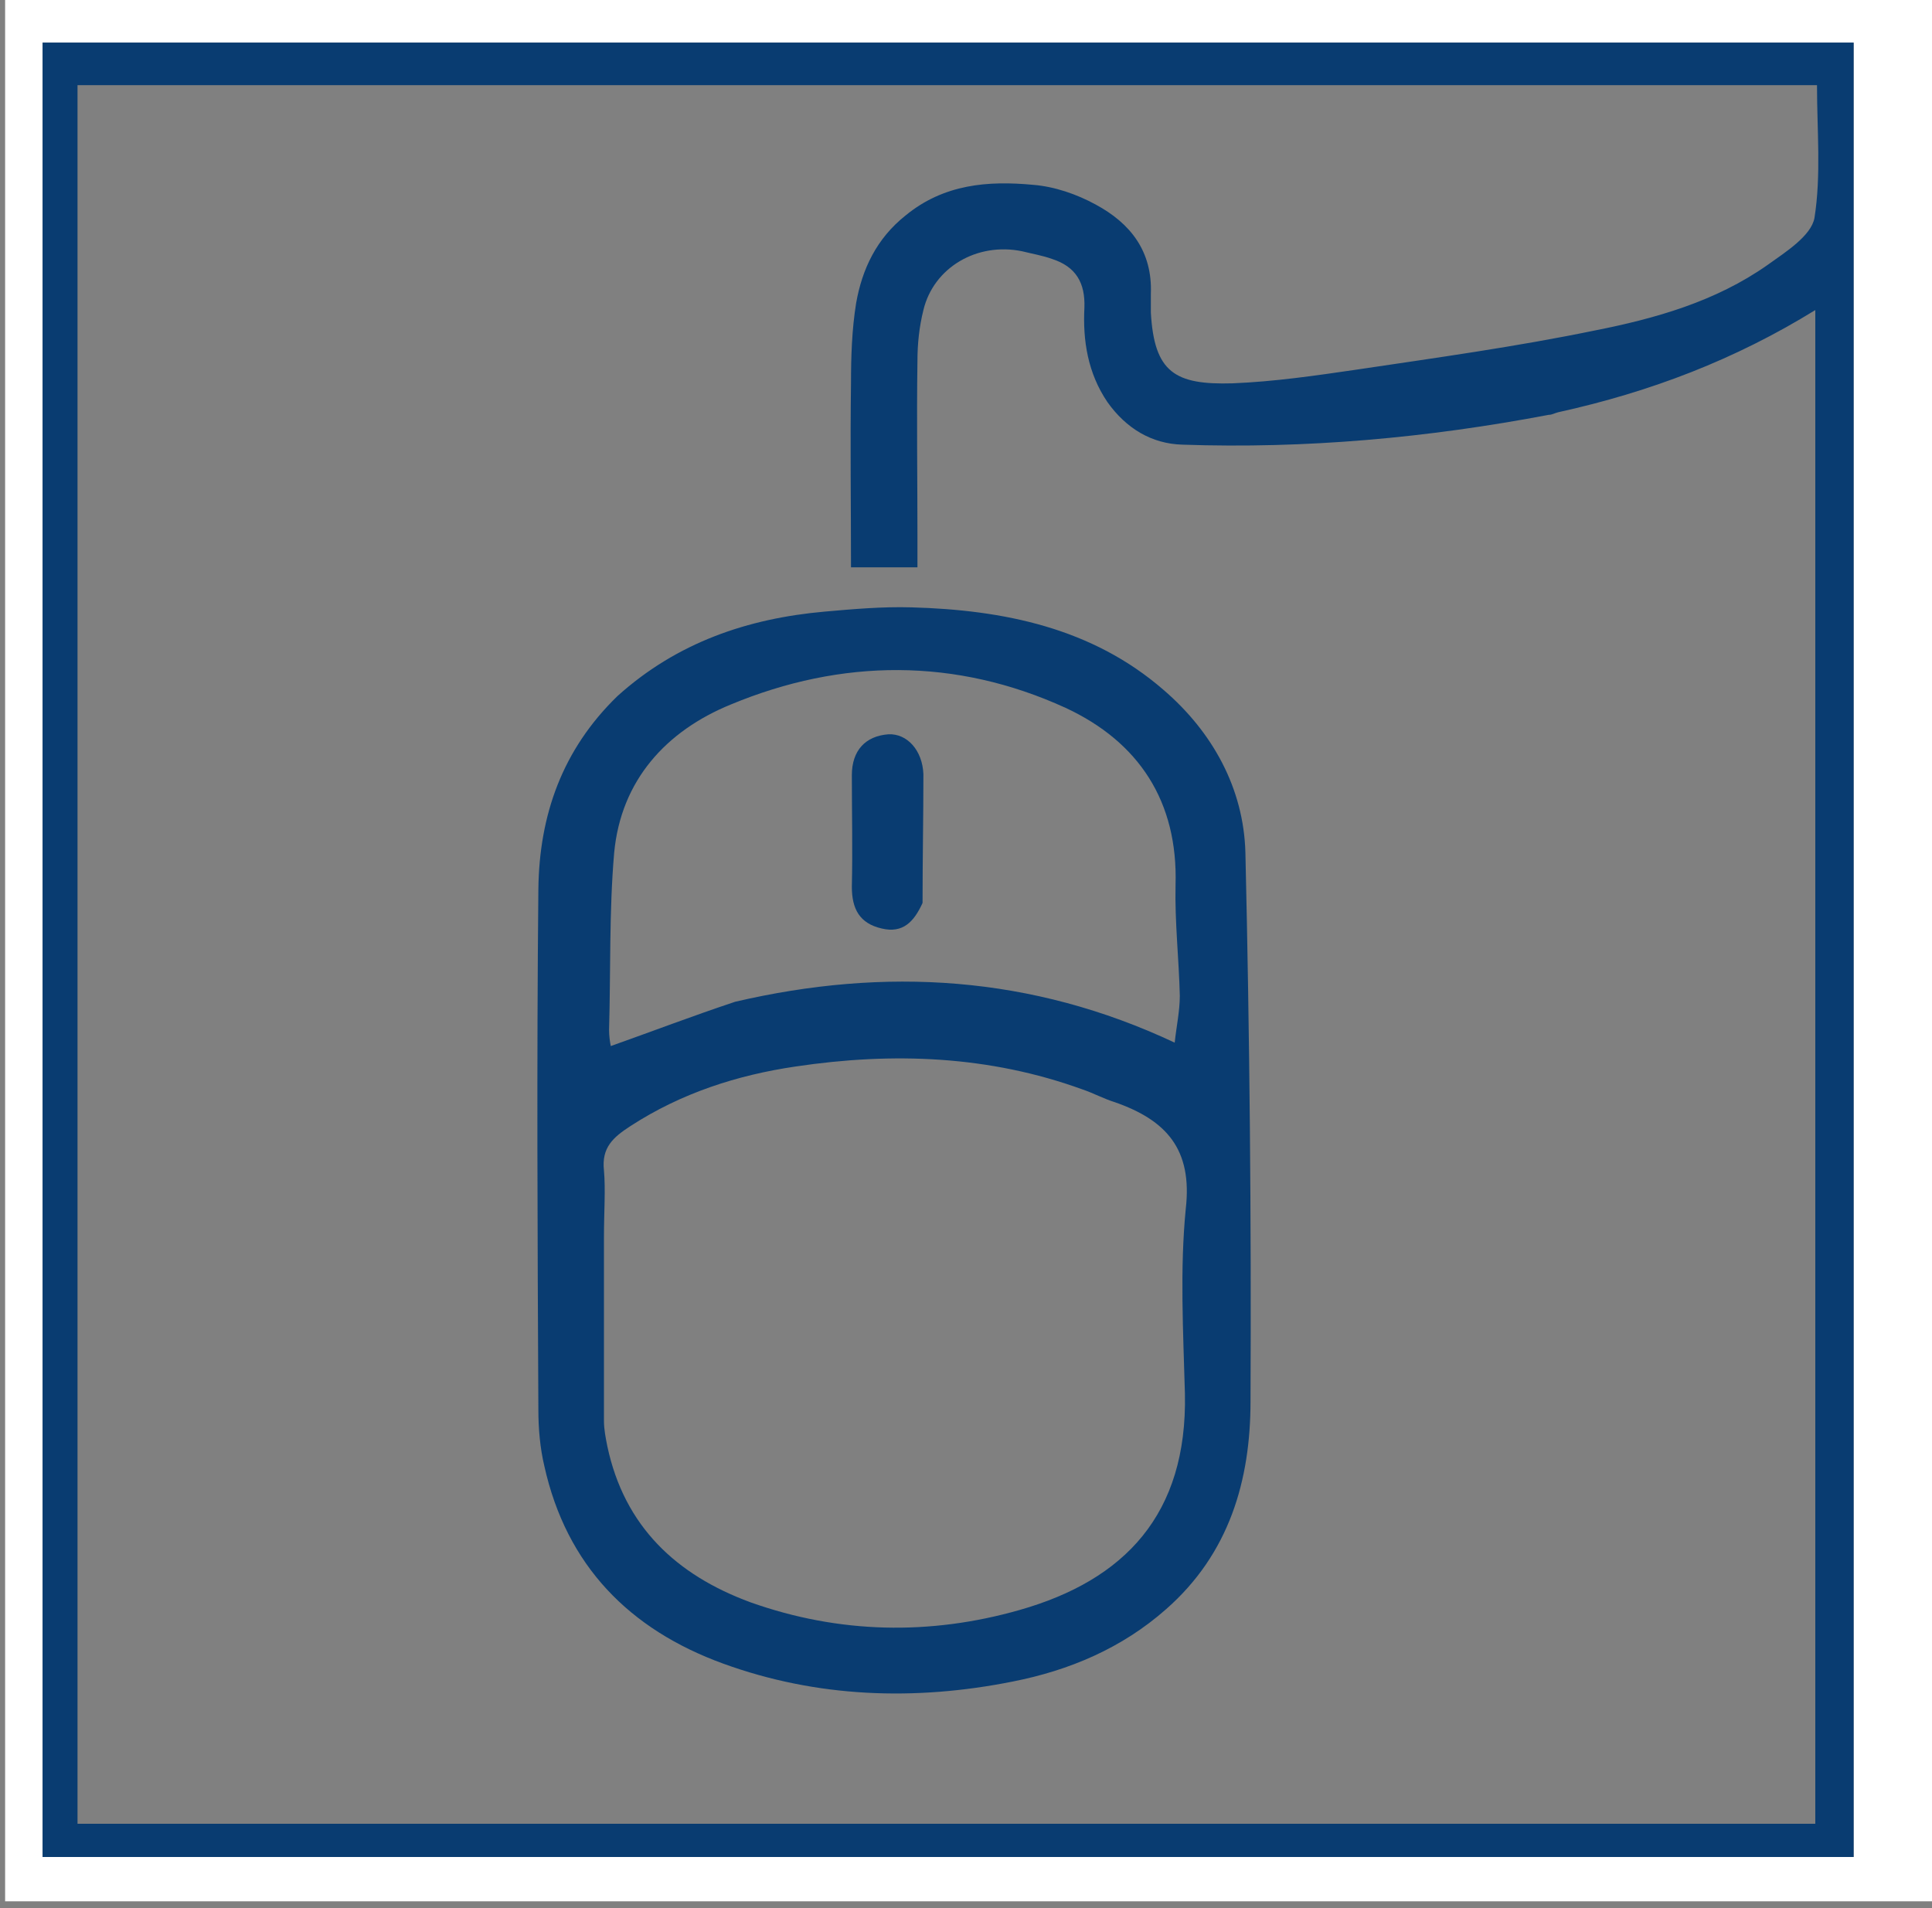
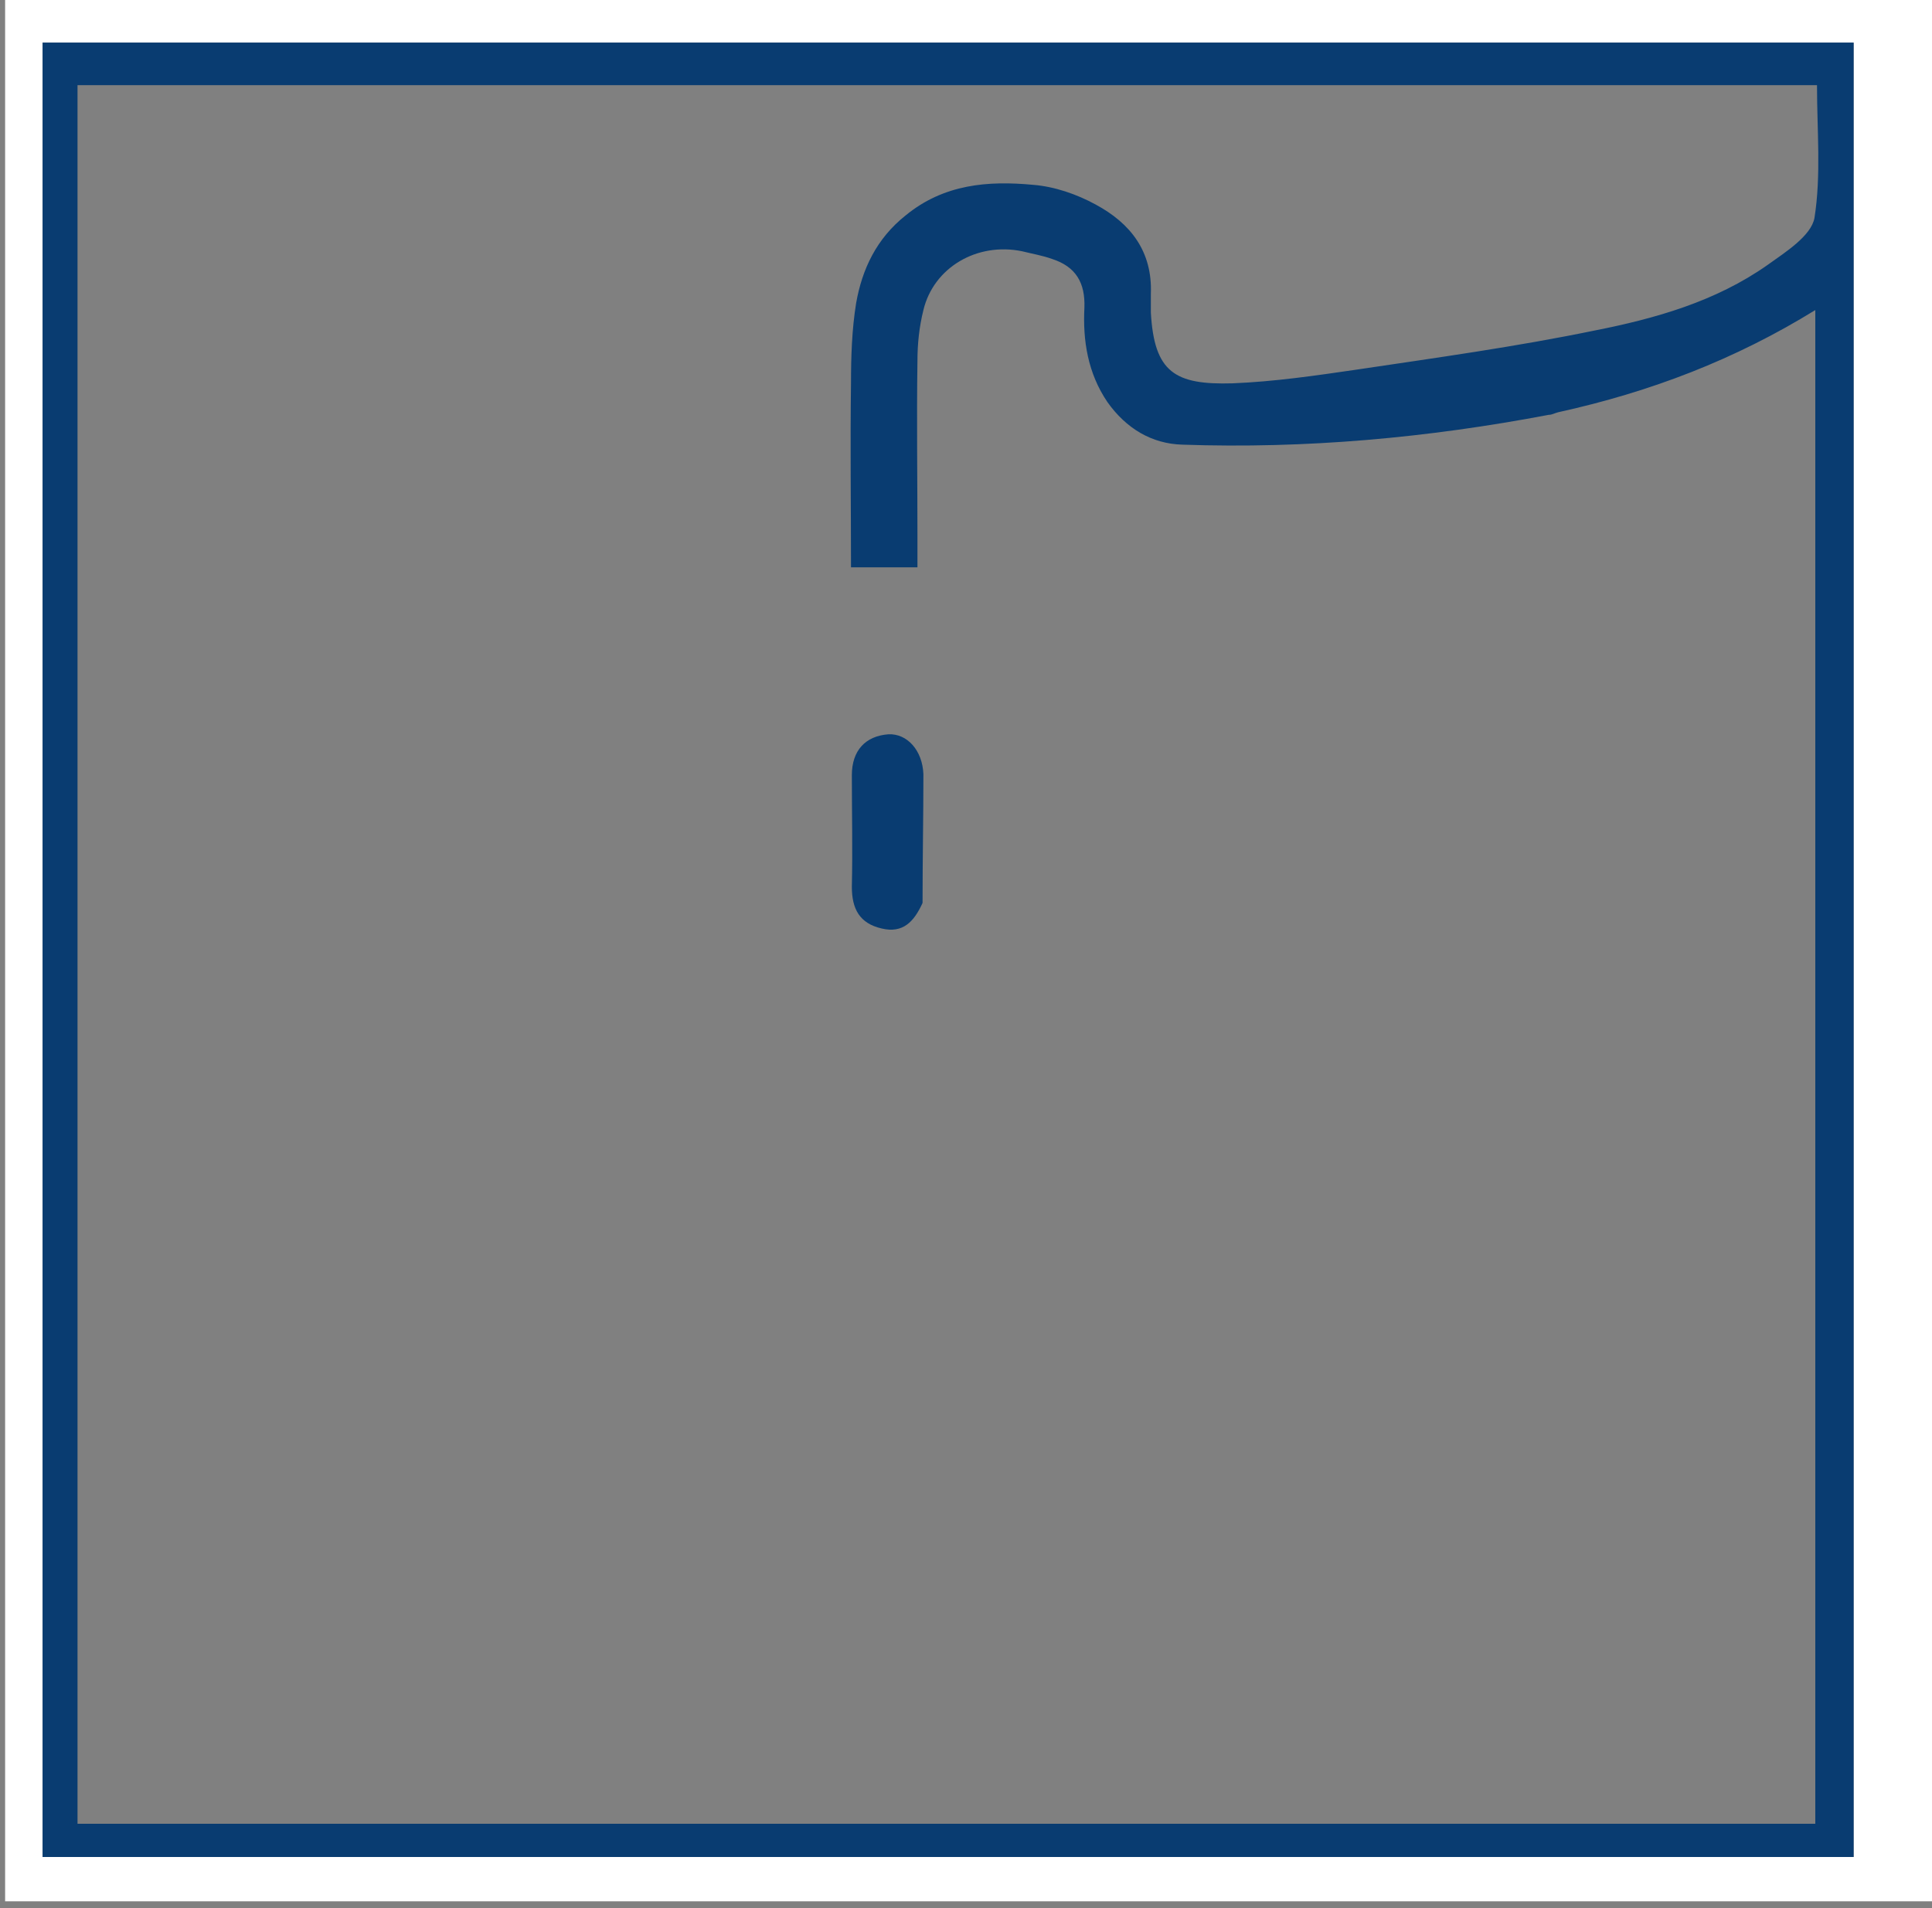
<svg xmlns="http://www.w3.org/2000/svg" version="1.1" id="Layer_1" x="0" y="0" viewBox="0 0 226.8 224" xml:space="preserve">
  <rect x="0" y="0" width="226.8" height="224" fill="#808080" stroke="none" />
  <style>.st1{fill:#093c71}</style>
  <path d="M.6 53.9V-3.6h226.8v226.8H.6V53.9M5 165.4V218h212.6V5H5v160.4z" fill="#fff" />
  <path class="st1" d="M5 165.1V5h212.6v213H5v-52.9M182.9 48.4c-.4.1-.7.3-1.1.3-14.2 2.7-28.5 4-43 3.5-3.6-.1-6.6-1.9-8.8-5-2.3-3.4-2.9-7.2-2.7-11.1.1-2.9-1-4.8-3.8-5.7-1.1-.4-2.3-.6-3.5-.9-5.3-1.1-10.4 1.9-11.6 6.9-.5 2-.7 4-.7 6-.1 6.8 0 13.6 0 20.4v3.8h-7.8c0-7.3-.1-14.5 0-21.6 0-3.1.1-6.3.6-9.4.7-4 2.4-7.6 5.8-10.3 4.5-3.7 9.7-4.1 15-3.6 2.5.2 5.1 1.1 7.3 2.3 4.1 2.2 6.7 5.5 6.5 10.5v2.2c.4 7 2.8 8.5 9.6 8.3 4.9-.2 9.7-.9 14.5-1.6 9.4-1.4 18.8-2.7 28-4.6 7.1-1.4 14.2-3.4 20.3-7.7 2.1-1.5 5.1-3.4 5.5-5.5.8-5 .3-10.3.3-15.6H9.1v204.1h204V36.4c-9.4 5.8-19.3 9.6-30.2 12z" />
-   <path class="st1" d="M72.5 81.7c7-6.3 15.3-9.1 24.3-9.9 3.4-.3 6.8-.6 10.2-.5 10.8.3 21.2 2.4 29.6 9.7 5.7 4.9 9.4 11.5 9.6 19.1.5 21.5.7 42.9.6 64.4 0 9.3-2.5 17.9-9.9 24.4-5.2 4.6-11.4 7.2-18 8.5-11.5 2.3-23 1.9-34-2.1s-18.4-11.5-21-23.2c-.5-2.1-.7-4.4-.7-6.6-.1-20.4-.2-40.8 0-61.1.1-8.7 2.8-16.4 9.3-22.7m-1.6 63.6v21.5c0 1 .2 2 .4 3 2 9.4 8.1 15.1 16.8 18.3 10.4 3.7 21.1 3.9 31.6.9 12.3-3.5 19.7-11.2 19.4-25.4-.2-7.3-.6-14.6.1-21.7.8-7-2.3-10.4-8.3-12.5-1.3-.4-2.6-1.1-3.8-1.5-11-4-22.3-4.4-33.7-2.7-6.8 1-13.4 3.1-19.4 7-2 1.3-3.4 2.5-3.1 5.2.2 2.3 0 4.8 0 7.9m15.4-27.7c17.6-4.1 34.8-3.1 51.6 4.8.2-1.9.6-3.7.6-5.5-.1-4.3-.6-8.7-.5-13 .3-9.8-4.3-16.8-12.9-20.8-12.9-5.9-26.3-5.8-39.3-.4-7.6 3.1-12.9 8.9-13.7 17.4-.6 6.9-.4 13.9-.6 20.8 0 .7.1 1.4.2 1.9 4.8-1.7 9.5-3.5 14.6-5.2z" />
  <path class="st1" d="M108.3 106c-1 2.2-2.3 3.6-4.8 3-2.6-.6-3.5-2.3-3.5-4.9.1-4.4 0-8.7 0-13.1 0-2.9 1.6-4.6 4.3-4.8 2.2-.1 4 1.9 4.1 4.7 0 5-.1 9.9-.1 15.1z" />
</svg>